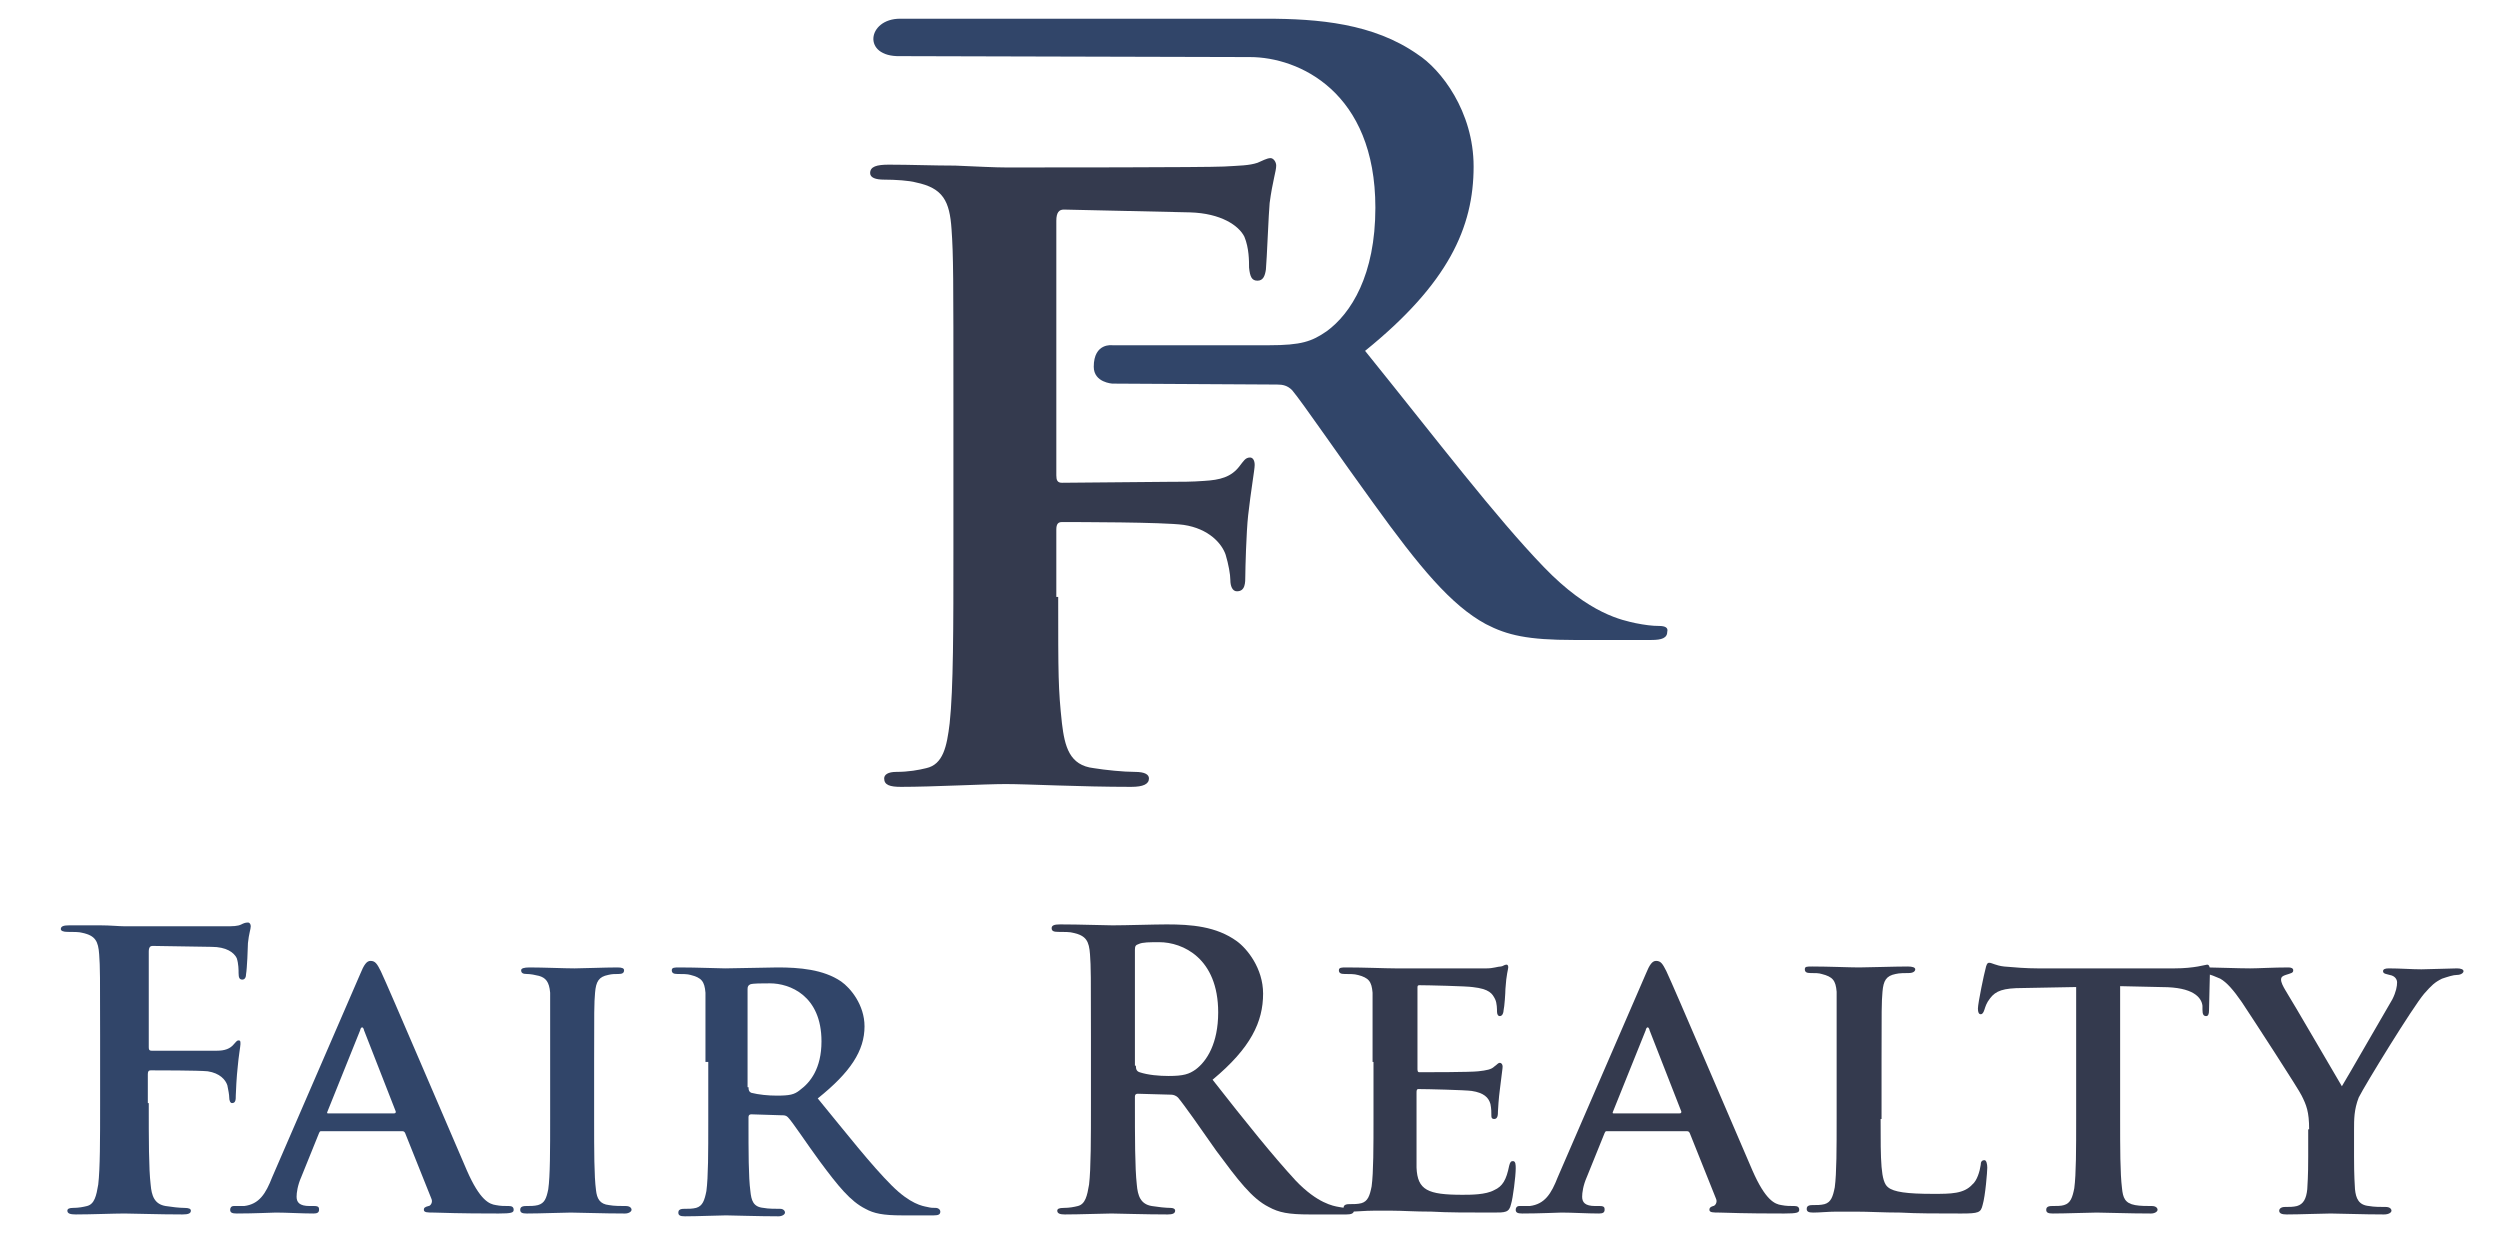
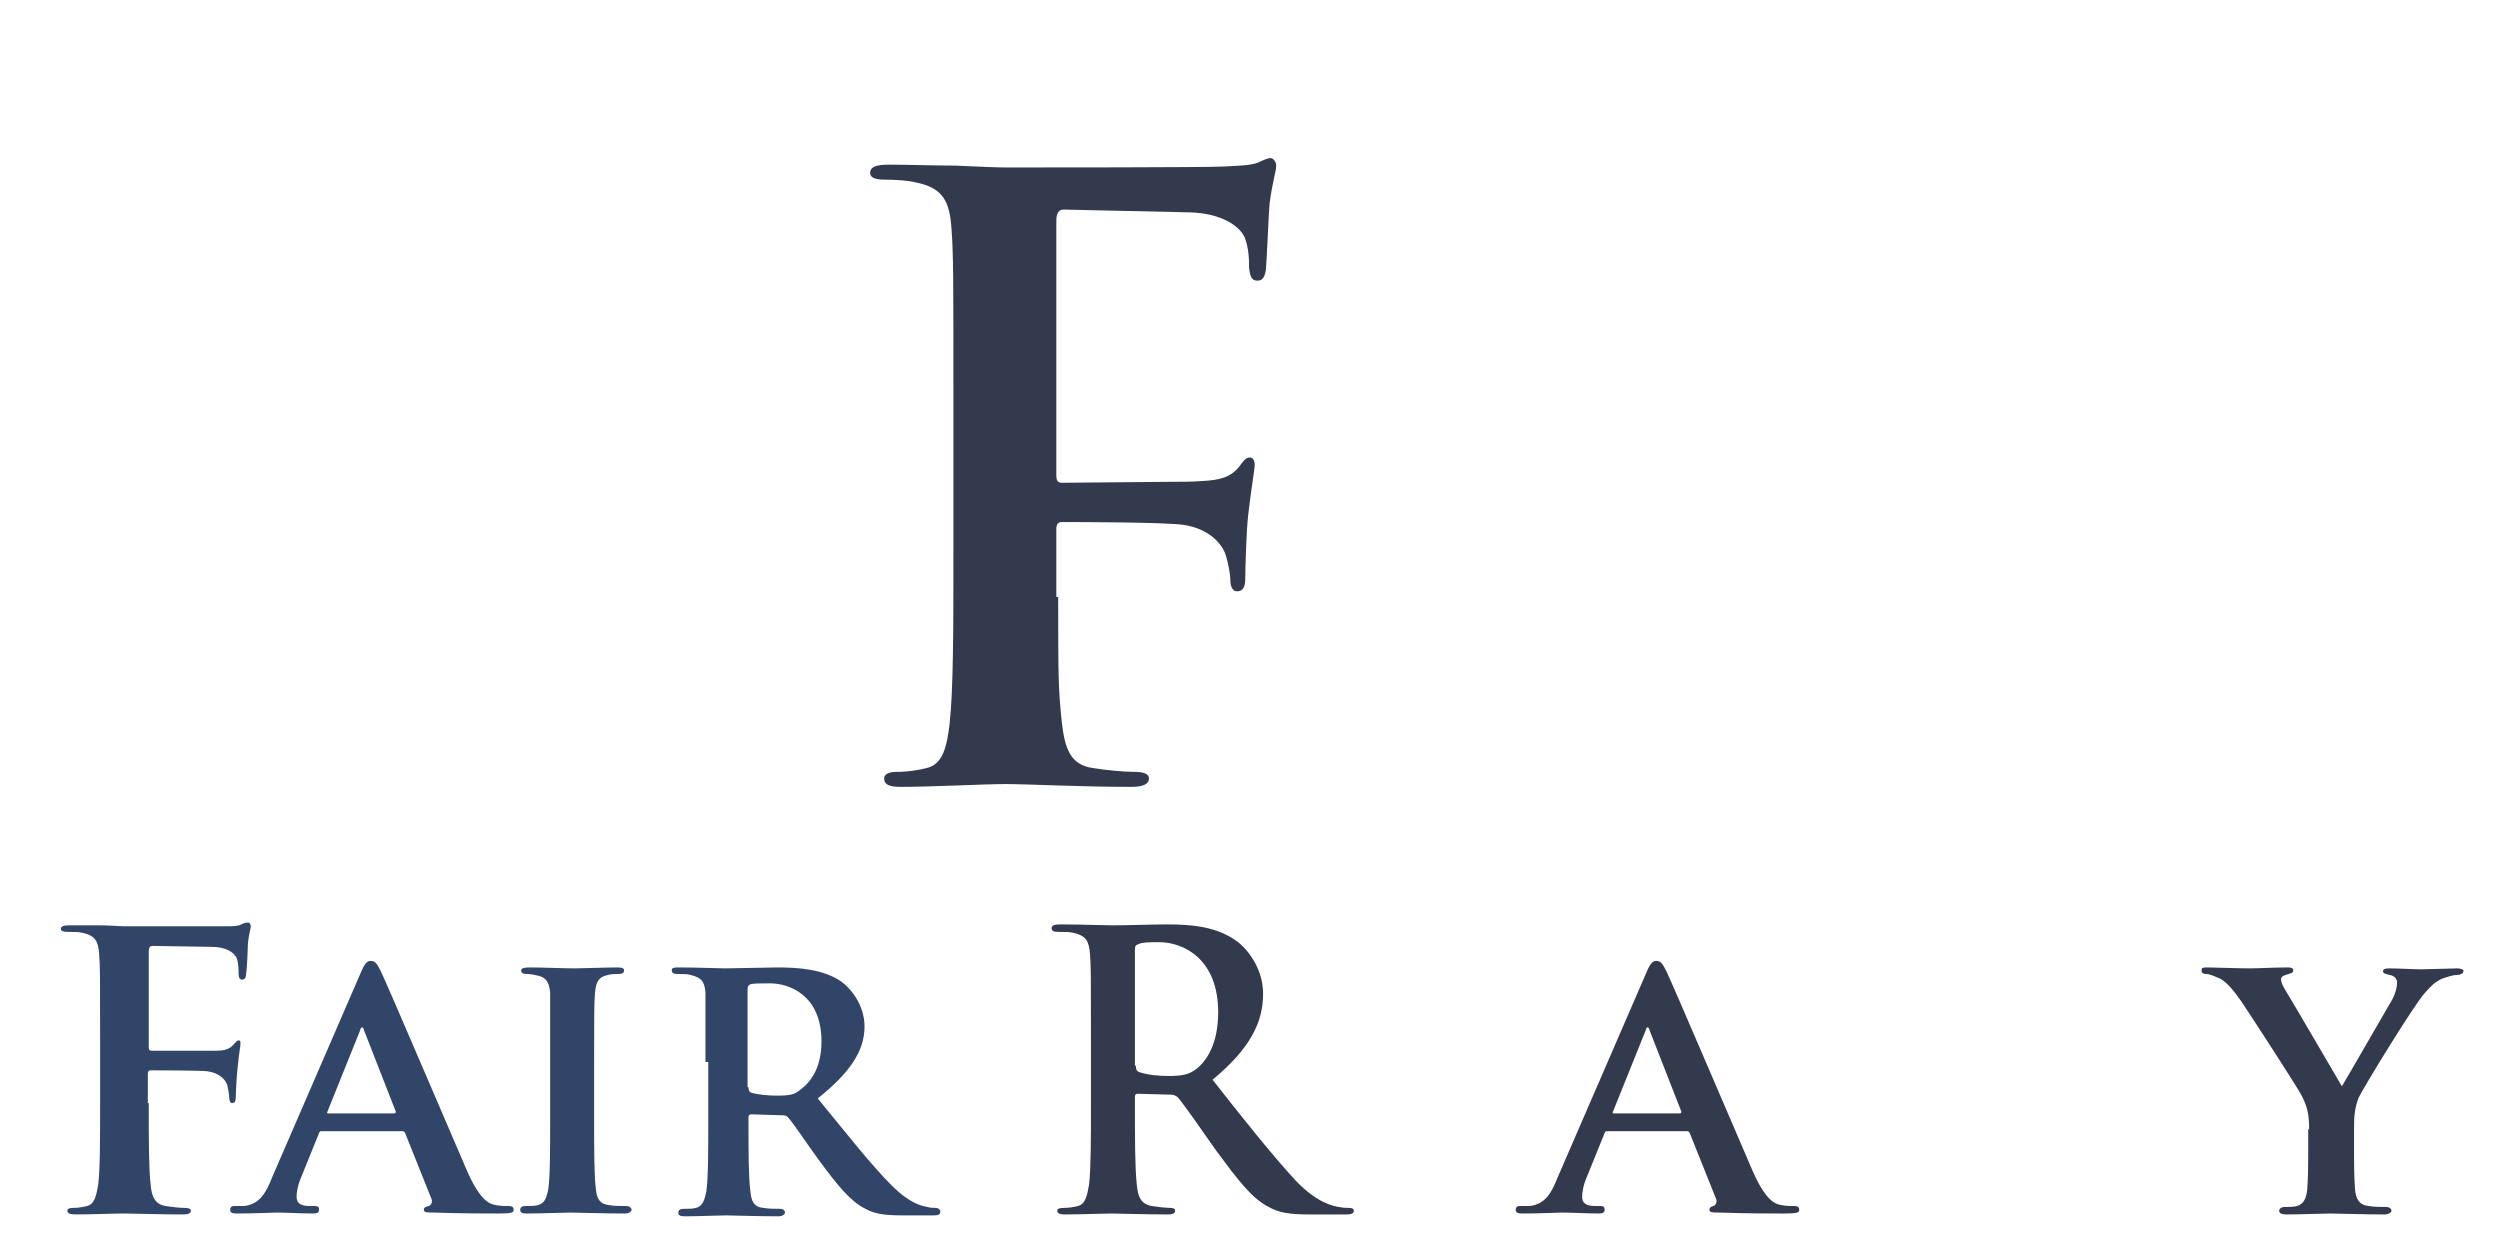
<svg xmlns="http://www.w3.org/2000/svg" enable-background="new 0 0 267.2 133.1" version="1.1" viewBox="0 0 267.2 133.1" xml:space="preserve">
  <path d="m15.9 117.9c0 3.9 0 7 0.2 8.7 0.1 1.2 0.4 2.1 1.6 2.3 0.6 0.1 1.5 0.2 2 0.2s0.7 0.1 0.7 0.3c0 0.3-0.3 0.4-0.9 0.4-2.6 0-5.2-0.1-6.2-0.1-1.1 0-3.6 0.1-5.2 0.1-0.6 0-0.9-0.1-0.9-0.4 0-0.2 0.2-0.3 0.6-0.3 0.6 0 1.1-0.1 1.5-0.2 0.8-0.2 1-1.1 1.2-2.3 0.2-1.7 0.2-4.8 0.2-8.7v-7.2c0-6.2 0-7.4-0.1-8.7-0.1-1.4-0.4-2-1.8-2.3-0.3-0.1-1-0.1-1.6-0.1-0.4 0-0.7-0.1-0.7-0.3 0-0.3 0.3-0.4 0.9-0.4h3.3c1.1 0 2 0.1 2.6 0.1h10.8c0.8 0 1.3 0 1.7-0.2 0.2-0.1 0.4-0.2 0.7-0.2 0.2 0 0.3 0.2 0.3 0.4 0 0.3-0.2 0.8-0.3 1.8 0 0.4-0.1 2.8-0.2 3.3 0 0.3-0.1 0.6-0.4 0.6s-0.4-0.2-0.4-0.7c0-0.3 0-1-0.2-1.6-0.3-0.6-1.1-1.2-2.7-1.2l-6.3-0.1c-0.2 0-0.4 0.1-0.4 0.6v10.2c0 0.2 0 0.4 0.3 0.4h5.2 1.8c0.8 0 1.4-0.2 1.8-0.7 0.2-0.2 0.3-0.4 0.5-0.4s0.2 0.1 0.2 0.4c0 0.2-0.2 1.3-0.3 2.5-0.1 0.8-0.2 2.7-0.2 3 0 0.4 0 0.8-0.4 0.8-0.2 0-0.3-0.3-0.3-0.6s-0.1-0.8-0.2-1.3c-0.2-0.6-0.8-1.3-2.1-1.5-1-0.1-5.4-0.1-6.1-0.1-0.2 0-0.3 0.1-0.3 0.4v3.1z" fill="#314569" />
  <path d="m34.4 120.9c-0.2 0-0.2 0-0.3 0.2l-1.9 4.7c-0.4 0.9-0.5 1.7-0.5 2.1 0 0.6 0.3 1 1.4 1h0.5c0.5 0 0.5 0.2 0.5 0.4 0 0.3-0.2 0.4-0.6 0.4-1.2 0-2.9-0.1-4-0.1-0.4 0-2.3 0.1-4.2 0.1-0.5 0-0.7-0.1-0.7-0.4 0-0.2 0.1-0.4 0.4-0.4h1.1c1.6-0.2 2.3-1.3 3-3.1l9.4-21.7c0.4-1 0.7-1.4 1.1-1.4 0.5 0 0.7 0.3 1.1 1.1 0.9 1.9 6.9 16 9.2 21.3 1.4 3.2 2.4 3.6 3.1 3.7 0.5 0.1 0.9 0.1 1.4 0.1 0.3 0 0.5 0.1 0.5 0.4s-0.2 0.4-1.6 0.4c-1.3 0-3.9 0-6.9-0.1-0.7 0-1.1 0-1.1-0.3 0-0.2 0.1-0.3 0.5-0.4 0.2 0 0.5-0.4 0.3-0.8l-2.8-7c-0.1-0.2-0.2-0.2-0.4-0.2h-8.5zm7.7-1.9c0.2 0 0.2-0.1 0.2-0.2l-3.4-8.7c0-0.1-0.1-0.3-0.2-0.3s-0.2 0.2-0.2 0.3l-3.5 8.7c-0.1 0.2 0 0.2 0.1 0.2h7z" fill="#314569" />
  <path d="m58.8 113.5v-7.4c-0.1-1.2-0.5-1.6-1.2-1.8-0.4-0.1-0.9-0.2-1.3-0.2s-0.6-0.1-0.6-0.4c0-0.2 0.3-0.3 0.9-0.3 1.4 0 3.8 0.1 4.8 0.1 0.9 0 3.2-0.1 4.6-0.1 0.5 0 0.7 0.1 0.7 0.3 0 0.3-0.2 0.4-0.6 0.4s-0.7 0-1.1 0.1c-1 0.2-1.3 0.7-1.4 1.9-0.1 1.1-0.1 2.1-0.1 7.4v6.1c0 3.4 0 6.1 0.2 7.6 0.1 0.9 0.4 1.5 1.4 1.6 0.5 0.1 1.3 0.1 1.8 0.1 0.4 0 0.6 0.2 0.6 0.4s-0.3 0.4-0.7 0.4c-2.4 0-4.8-0.1-5.8-0.1-0.8 0-3.3 0.1-4.7 0.1-0.5 0-0.7-0.1-0.7-0.4 0-0.2 0.1-0.4 0.6-0.4s0.9 0 1.3-0.1c0.7-0.2 0.9-0.7 1.1-1.7 0.2-1.4 0.2-4.2 0.2-7.6v-6z" fill="#314569" />
  <path d="m75.4 113.5v-7.4c-0.1-1.2-0.4-1.6-1.6-1.9-0.3-0.1-0.9-0.1-1.4-0.1-0.4 0-0.6-0.1-0.6-0.4s0.3-0.3 0.8-0.3c1.9 0 4.2 0.1 4.9 0.1 1.2 0 4.5-0.1 5.6-0.1 2.3 0 4.9 0.2 6.8 1.5 1 0.7 2.5 2.5 2.5 4.8 0 2.6-1.5 4.9-5 7.7 3.2 3.9 5.7 7.1 7.9 9.3 2 2 3.3 2.2 3.8 2.3 0.4 0.1 0.6 0.1 0.9 0.1s0.5 0.2 0.5 0.4c0 0.3-0.2 0.4-0.7 0.4h-3.4c-2 0-3-0.2-3.9-0.7-1.6-0.8-2.9-2.4-4.9-5.1-1.4-1.9-2.9-4.2-3.4-4.7-0.2-0.2-0.4-0.2-0.7-0.2l-3.2-0.1c-0.2 0-0.3 0.1-0.3 0.3v0.5c0 3.2 0 5.9 0.2 7.4 0.1 1 0.3 1.7 1.4 1.8 0.5 0.1 1.3 0.1 1.8 0.1 0.3 0 0.5 0.2 0.5 0.4s-0.3 0.4-0.7 0.4c-2.1 0-5.1-0.1-5.6-0.1-0.7 0-3 0.1-4.4 0.1-0.5 0-0.7-0.1-0.7-0.4 0-0.2 0.1-0.4 0.6-0.4s0.9 0 1.3-0.1c0.7-0.2 0.9-0.8 1.1-1.8 0.2-1.5 0.2-4.2 0.2-7.4v-6.4zm4.6 2.7c0 0.4 0.1 0.5 0.3 0.6 0.8 0.2 1.8 0.3 2.7 0.3 1.4 0 1.9-0.1 2.5-0.6 1.1-0.8 2.3-2.3 2.3-5.2 0-4.9-3.4-6.2-5.5-6.2-0.9 0-1.8 0-2.1 0.1-0.2 0.1-0.3 0.2-0.3 0.5v10.5z" fill="#314569" />
  <path d="m116.6 110.7c0-6.2 0-7.4-0.1-8.7-0.1-1.4-0.4-2-1.8-2.3-0.3-0.1-1-0.1-1.6-0.1-0.5 0-0.7-0.1-0.7-0.4s0.3-0.4 0.9-0.4c2.2 0 4.7 0.1 5.6 0.1 1.4 0 4.5-0.1 5.8-0.1 2.6 0 5.3 0.2 7.5 1.8 1.1 0.8 2.8 2.9 2.8 5.6 0 3-1.3 5.8-5.4 9.2 3.6 4.6 6.5 8.2 8.9 10.8 2.3 2.4 4 2.7 4.6 2.8 0.5 0.1 0.8 0.1 1.1 0.1s0.5 0.1 0.5 0.3c0 0.3-0.3 0.4-0.8 0.4h-3.9c-2.3 0-3.3-0.2-4.4-0.8-1.8-0.9-3.3-2.9-5.6-6-1.6-2.3-3.5-5-4.1-5.7-0.2-0.2-0.5-0.3-0.7-0.3l-3.6-0.1c-0.2 0-0.3 0.1-0.3 0.3v0.6c0 3.8 0 7 0.2 8.8 0.1 1.2 0.4 2.1 1.6 2.3 0.6 0.1 1.5 0.2 2 0.2 0.3 0 0.5 0.1 0.5 0.3 0 0.3-0.3 0.4-0.8 0.4-2.4 0-5.4-0.1-6-0.1-0.8 0-3.4 0.1-5 0.1-0.5 0-0.8-0.1-0.8-0.4 0-0.2 0.2-0.3 0.7-0.3 0.6 0 1.1-0.1 1.5-0.2 0.8-0.2 1-1.1 1.2-2.3 0.2-1.7 0.2-5 0.2-8.7v-7.2zm4.8 3.2c0 0.4 0.1 0.6 0.4 0.7 0.9 0.3 2.1 0.4 3.1 0.4 1.6 0 2.2-0.2 2.9-0.7 1.2-0.9 2.4-2.8 2.4-6.1 0-5.8-3.8-7.5-6.3-7.5-1 0-1.8 0-2.2 0.2-0.3 0.1-0.4 0.2-0.4 0.6v12.4z" fill="#343A4E" />
-   <path d="m146.7 113.5v-7.4c-0.1-1.2-0.4-1.6-1.6-1.9-0.3-0.1-0.9-0.1-1.4-0.1-0.4 0-0.6-0.1-0.6-0.4s0.3-0.3 0.8-0.3c1.9 0 4.2 0.1 5.2 0.1h9.8c0.7 0 1.2-0.2 1.5-0.2 0.2 0 0.4-0.2 0.6-0.2s0.2 0.2 0.2 0.3c0 0.2-0.2 0.7-0.3 2.3 0 0.4-0.1 1.9-0.2 2.3 0 0.2-0.1 0.6-0.4 0.6-0.2 0-0.3-0.2-0.3-0.5 0-0.2 0-0.9-0.2-1.3-0.3-0.6-0.6-1.1-2.4-1.3-0.6-0.1-4.9-0.2-5.7-0.2-0.2 0-0.2 0.1-0.2 0.3v8.6c0 0.2 0 0.4 0.2 0.4 0.8 0 5.5 0 6.3-0.1 0.9-0.1 1.4-0.2 1.7-0.5 0.3-0.2 0.4-0.4 0.6-0.4s0.3 0.2 0.3 0.4-0.1 0.8-0.3 2.5c-0.1 0.7-0.2 2.1-0.2 2.3 0 0.3 0 0.8-0.4 0.8-0.2 0-0.3-0.1-0.3-0.3 0-0.4 0-0.8-0.1-1.3-0.2-0.7-0.7-1.2-2-1.4-0.7-0.1-4.8-0.2-5.7-0.2-0.2 0-0.2 0.2-0.2 0.4v2.8 5.2c0.1 2.4 1.2 2.9 4.9 2.9 0.9 0 2.5 0 3.4-0.5 0.9-0.4 1.3-1.1 1.6-2.6 0.1-0.4 0.2-0.5 0.4-0.5 0.3 0 0.3 0.4 0.3 0.8 0 0.8-0.3 3.2-0.5 3.8-0.2 0.9-0.6 0.9-1.9 0.9-2.7 0-4.9 0-6.6-0.1-1.8 0-3.1-0.1-4.2-0.1h-2c-0.9 0-1.8 0.1-2.5 0.1-0.4 0-0.7-0.1-0.7-0.4 0-0.2 0.1-0.4 0.6-0.4s0.9 0 1.3-0.1c0.7-0.2 0.9-0.8 1.1-1.8 0.2-1.5 0.2-4.2 0.2-7.4v-5.9z" fill="#343A4E" />
  <path d="m171.8 120.9c-0.2 0-0.2 0-0.3 0.2l-1.9 4.7c-0.4 0.9-0.5 1.7-0.5 2.1 0 0.6 0.3 1 1.4 1h0.5c0.5 0 0.5 0.2 0.5 0.4 0 0.3-0.2 0.4-0.6 0.4-1.2 0-2.9-0.1-4-0.1-0.4 0-2.3 0.1-4.2 0.1-0.5 0-0.7-0.1-0.7-0.4 0-0.2 0.1-0.4 0.4-0.4h1.1c1.6-0.2 2.3-1.3 3-3.1l9.4-21.7c0.4-1 0.7-1.4 1.1-1.4 0.5 0 0.7 0.3 1.1 1.1 0.9 1.9 6.9 16 9.2 21.3 1.4 3.2 2.4 3.6 3.1 3.7 0.5 0.1 0.9 0.1 1.4 0.1 0.3 0 0.5 0.1 0.5 0.4s-0.2 0.4-1.6 0.4c-1.3 0-3.9 0-6.9-0.1-0.7 0-1.1 0-1.1-0.3 0-0.2 0.1-0.3 0.4-0.4 0.2 0 0.5-0.4 0.3-0.8l-2.8-7c-0.1-0.2-0.2-0.2-0.4-0.2h-8.4zm7.7-1.9c0.2 0 0.2-0.1 0.2-0.2l-3.4-8.7c0-0.1-0.1-0.3-0.2-0.3s-0.2 0.2-0.2 0.3l-3.5 8.7c-0.1 0.2 0 0.2 0.1 0.2h7z" fill="#343A4E" />
-   <path d="m201 119.6c0 4.5 0 6.7 0.8 7.3 0.6 0.5 2 0.7 4.8 0.7 1.9 0 3.3 0 4.2-1 0.5-0.4 0.8-1.4 0.9-2.1 0-0.3 0.1-0.5 0.4-0.5 0.2 0 0.3 0.4 0.3 0.8s-0.2 3-0.5 4c-0.2 0.8-0.4 0.9-2.3 0.9-2.6 0-4.7 0-6.5-0.1-1.8 0-3.3-0.1-4.8-0.1h-2c-0.9 0-1.8 0.1-2.5 0.1-0.5 0-0.7-0.1-0.7-0.4 0-0.2 0.1-0.4 0.6-0.4s0.9 0 1.3-0.1c0.7-0.2 0.9-0.8 1.1-1.8 0.2-1.5 0.2-4.2 0.2-7.4v-6.1-7.4c-0.1-1.2-0.4-1.6-1.6-1.9-0.3-0.1-0.7-0.1-1.2-0.1-0.4 0-0.6-0.1-0.6-0.4s0.2-0.3 0.8-0.3c1.7 0 4 0.1 5 0.1 0.9 0 3.8-0.1 5.2-0.1 0.5 0 0.8 0.1 0.8 0.3s-0.2 0.4-0.7 0.4c-0.4 0-1 0-1.4 0.1-1 0.2-1.3 0.7-1.4 1.9-0.1 1.1-0.1 2.1-0.1 7.4v6.2z" fill="#343A4E" />
-   <path d="m221.6 105.5-5.4 0.1c-2.1 0-2.9 0.3-3.5 1.1-0.4 0.5-0.5 0.9-0.6 1.2s-0.2 0.5-0.4 0.5-0.3-0.2-0.3-0.6c0-0.6 0.7-3.9 0.8-4.2 0.1-0.5 0.2-0.7 0.4-0.7 0.3 0 0.7 0.3 1.6 0.4 1.1 0.1 2.4 0.2 3.6 0.2h14.6c1.1 0 1.9-0.1 2.5-0.2s0.9-0.2 1-0.2c0.2 0 0.3 0.2 0.3 0.7 0 0.7-0.1 3.3-0.1 4.2 0 0.4-0.1 0.6-0.3 0.6-0.3 0-0.4-0.2-0.4-0.7v-0.4c-0.1-0.9-1-2-4.3-2l-4.5-0.1v14.1c0 3.2 0 5.9 0.2 7.5 0.1 1 0.3 1.6 1.4 1.8 0.5 0.1 1.3 0.1 1.8 0.1 0.4 0 0.6 0.2 0.6 0.4s-0.3 0.4-0.7 0.4c-2.4 0-4.8-0.1-5.8-0.1-0.8 0-3.3 0.1-4.7 0.1-0.5 0-0.7-0.1-0.7-0.4 0-0.2 0.1-0.4 0.6-0.4s1 0 1.3-0.1c0.7-0.2 0.9-0.8 1.1-1.8 0.2-1.5 0.2-4.2 0.2-7.4v-14.1z" fill="#343A4E" />
  <path d="m246.8 120.7c0-1.9-0.3-2.6-0.8-3.6-0.2-0.5-5.2-8.2-6.4-10-0.9-1.3-1.6-2.1-2.3-2.5-0.5-0.2-1.1-0.5-1.5-0.5-0.3 0-0.5-0.1-0.5-0.4s0.2-0.3 0.7-0.3c0.6 0 3.3 0.1 4.5 0.1 0.8 0 2.5-0.1 4.1-0.1 0.3 0 0.5 0.1 0.5 0.3 0 0.3-0.2 0.3-0.8 0.5-0.3 0.1-0.5 0.2-0.5 0.5s0.2 0.7 0.5 1.2c0.7 1.1 5.4 9.2 6 10.2 0.5-0.8 4.8-8.3 5.4-9.3 0.4-0.8 0.5-1.4 0.5-1.8 0-0.3-0.2-0.7-0.8-0.8-0.3-0.1-0.7-0.1-0.7-0.4 0-0.2 0.2-0.3 0.6-0.3 1.2 0 2.5 0.1 3.5 0.1 0.8 0 3.2-0.1 3.8-0.1 0.4 0 0.7 0.1 0.7 0.3s-0.3 0.4-0.7 0.4-1 0.2-1.6 0.4c-0.8 0.4-1.1 0.7-1.9 1.6-1.2 1.4-6.3 9.7-7 11.1-0.5 1.3-0.5 2.3-0.5 3.5v2.8c0 0.6 0 2 0.1 3.5 0.1 1 0.4 1.7 1.5 1.8 0.5 0.1 1.3 0.1 1.8 0.1 0.4 0 0.6 0.2 0.6 0.4s-0.3 0.4-0.8 0.4c-2.3 0-4.7-0.1-5.7-0.1-0.9 0-3.3 0.1-4.7 0.1-0.5 0-0.8-0.1-0.8-0.4 0-0.2 0.2-0.4 0.6-0.4 0.5 0 0.9 0 1.3-0.1 0.7-0.2 1-0.8 1.1-1.8 0.1-1.5 0.1-2.9 0.1-3.5v-2.9z" fill="#343A4E" />
  <path d="m113.1 63.8c0 8.4 0 9.8 0.4 13.5 0.3 2.5 0.8 4.5 3.4 4.8 1.2 0.2 3.2 0.4 4.4 0.4 1.1 0 1.5 0.3 1.5 0.7 0 0.6-0.6 0.9-1.9 0.9-5.5 0-11.1-0.3-13.4-0.3s-7.8 0.3-11.2 0.3c-1.2 0-1.8-0.2-1.8-0.9 0-0.4 0.4-0.7 1.3-0.7 1.3 0 2.4-0.2 3.2-0.4 1.8-0.4 2.2-2.3 2.5-4.8 0.4-3.7 0.4-10.3 0.4-18.7v-15.5c0-13.4 0-15.8-0.2-18.6-0.2-3-0.9-4.4-3.8-5-0.7-0.2-2.2-0.3-3.4-0.3-0.9 0-1.5-0.2-1.5-0.7 0-0.7 0.7-0.9 2-0.9 2.3 0 4.8 0.1 7.1 0.1 2.3 0.1 4.3 0.2 5.5 0.2 3.3 0 21.2 0 23.2-0.1 1.7-0.1 2.7-0.1 3.6-0.4 0.5-0.2 1-0.5 1.4-0.5 0.3 0 0.6 0.4 0.6 0.8 0 0.6-0.4 1.7-0.7 4-0.1 0.9-0.3 6.1-0.4 7.1-0.1 0.7-0.3 1.2-0.9 1.2s-0.8-0.4-0.9-1.4c0-0.7 0-2.1-0.5-3.3-0.6-1.2-2.5-2.5-5.8-2.6l-13.5-0.3c-0.5 0-0.8 0.3-0.8 1.2v27.2c0 0.5 0.1 0.8 0.6 0.8l11.2-0.1c1.5 0 2.7 0 4-0.1 1.7-0.1 2.9-0.4 3.8-1.6 0.4-0.5 0.6-0.9 1.1-0.9 0.3 0 0.5 0.3 0.5 0.8s-0.4 2.7-0.7 5.4c-0.2 1.8-0.3 5.8-0.3 6.4 0 0.8 0 1.7-0.9 1.7-0.5 0-0.7-0.6-0.7-1.2s-0.2-1.7-0.5-2.7c-0.4-1.2-1.8-2.8-4.5-3.2-2.2-0.3-11.5-0.3-13-0.3-0.4 0-0.6 0.2-0.6 0.8v7.2z" fill="#343A4E" />
-   <path d="m177.3 66.9c-0.7 0-1.5-0.1-2.5-0.3-1.3-0.3-4.9-0.9-9.8-6-5.2-5.4-11.2-13.3-19.1-23.1 8.9-7.2 11.6-13.2 11.6-19.7 0-5.9-3.5-10.4-6-12-4.7-3.3-10.6-3.8-16.2-3.8h-39.1c-3.5 0-4.1 4.1 0 4l37.4 0.1c5.2 0 13.4 3.7 13.4 16.1 0 7.2-2.6 11.3-5.2 13.2-1.6 1.1-2.7 1.5-6.2 1.5h-16.7s-2-0.3-2 2.3c0 1.7 2 1.8 2 1.8l17.6 0.1c0.6 0 1.1 0.1 1.6 0.6 1.1 1.3 5.2 7.3 8.7 12.1 4.9 6.8 8.3 10.9 12 12.9 2.3 1.2 4.5 1.7 9.4 1.7h8.3c1.1 0 1.7-0.2 1.7-0.9 0.1-0.4-0.2-0.6-0.9-0.6z" fill="#314569" />
</svg>